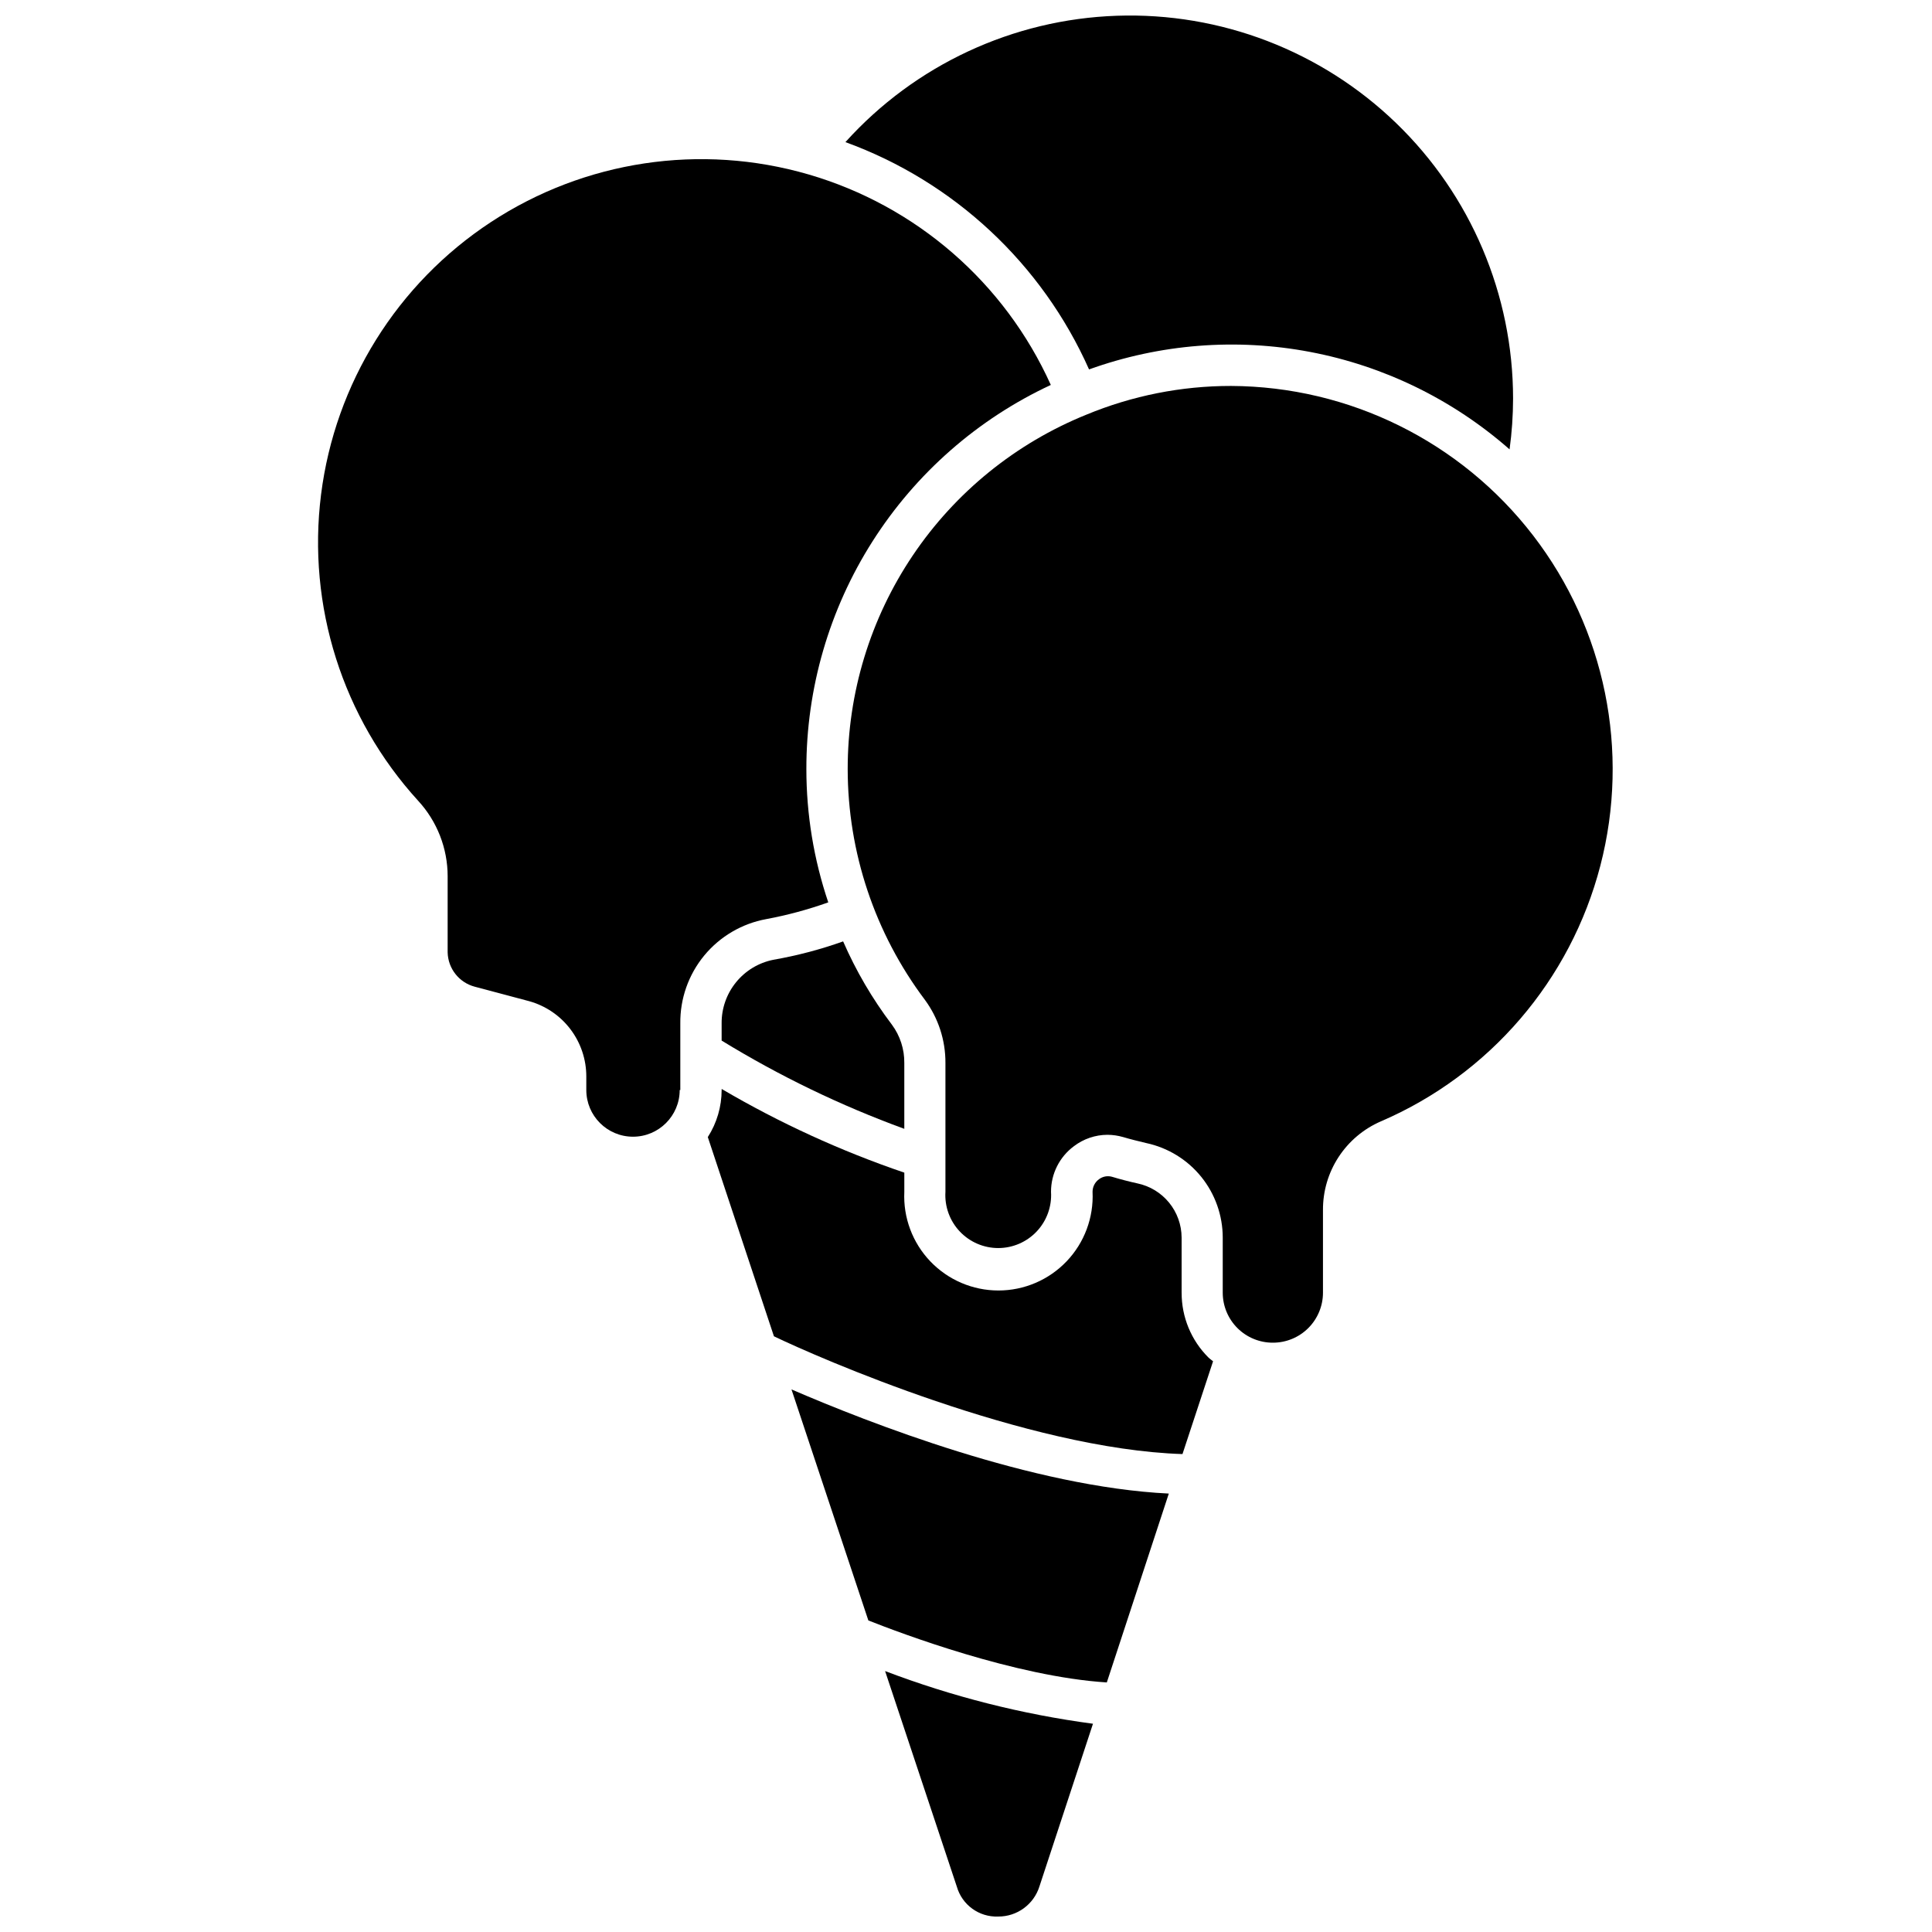
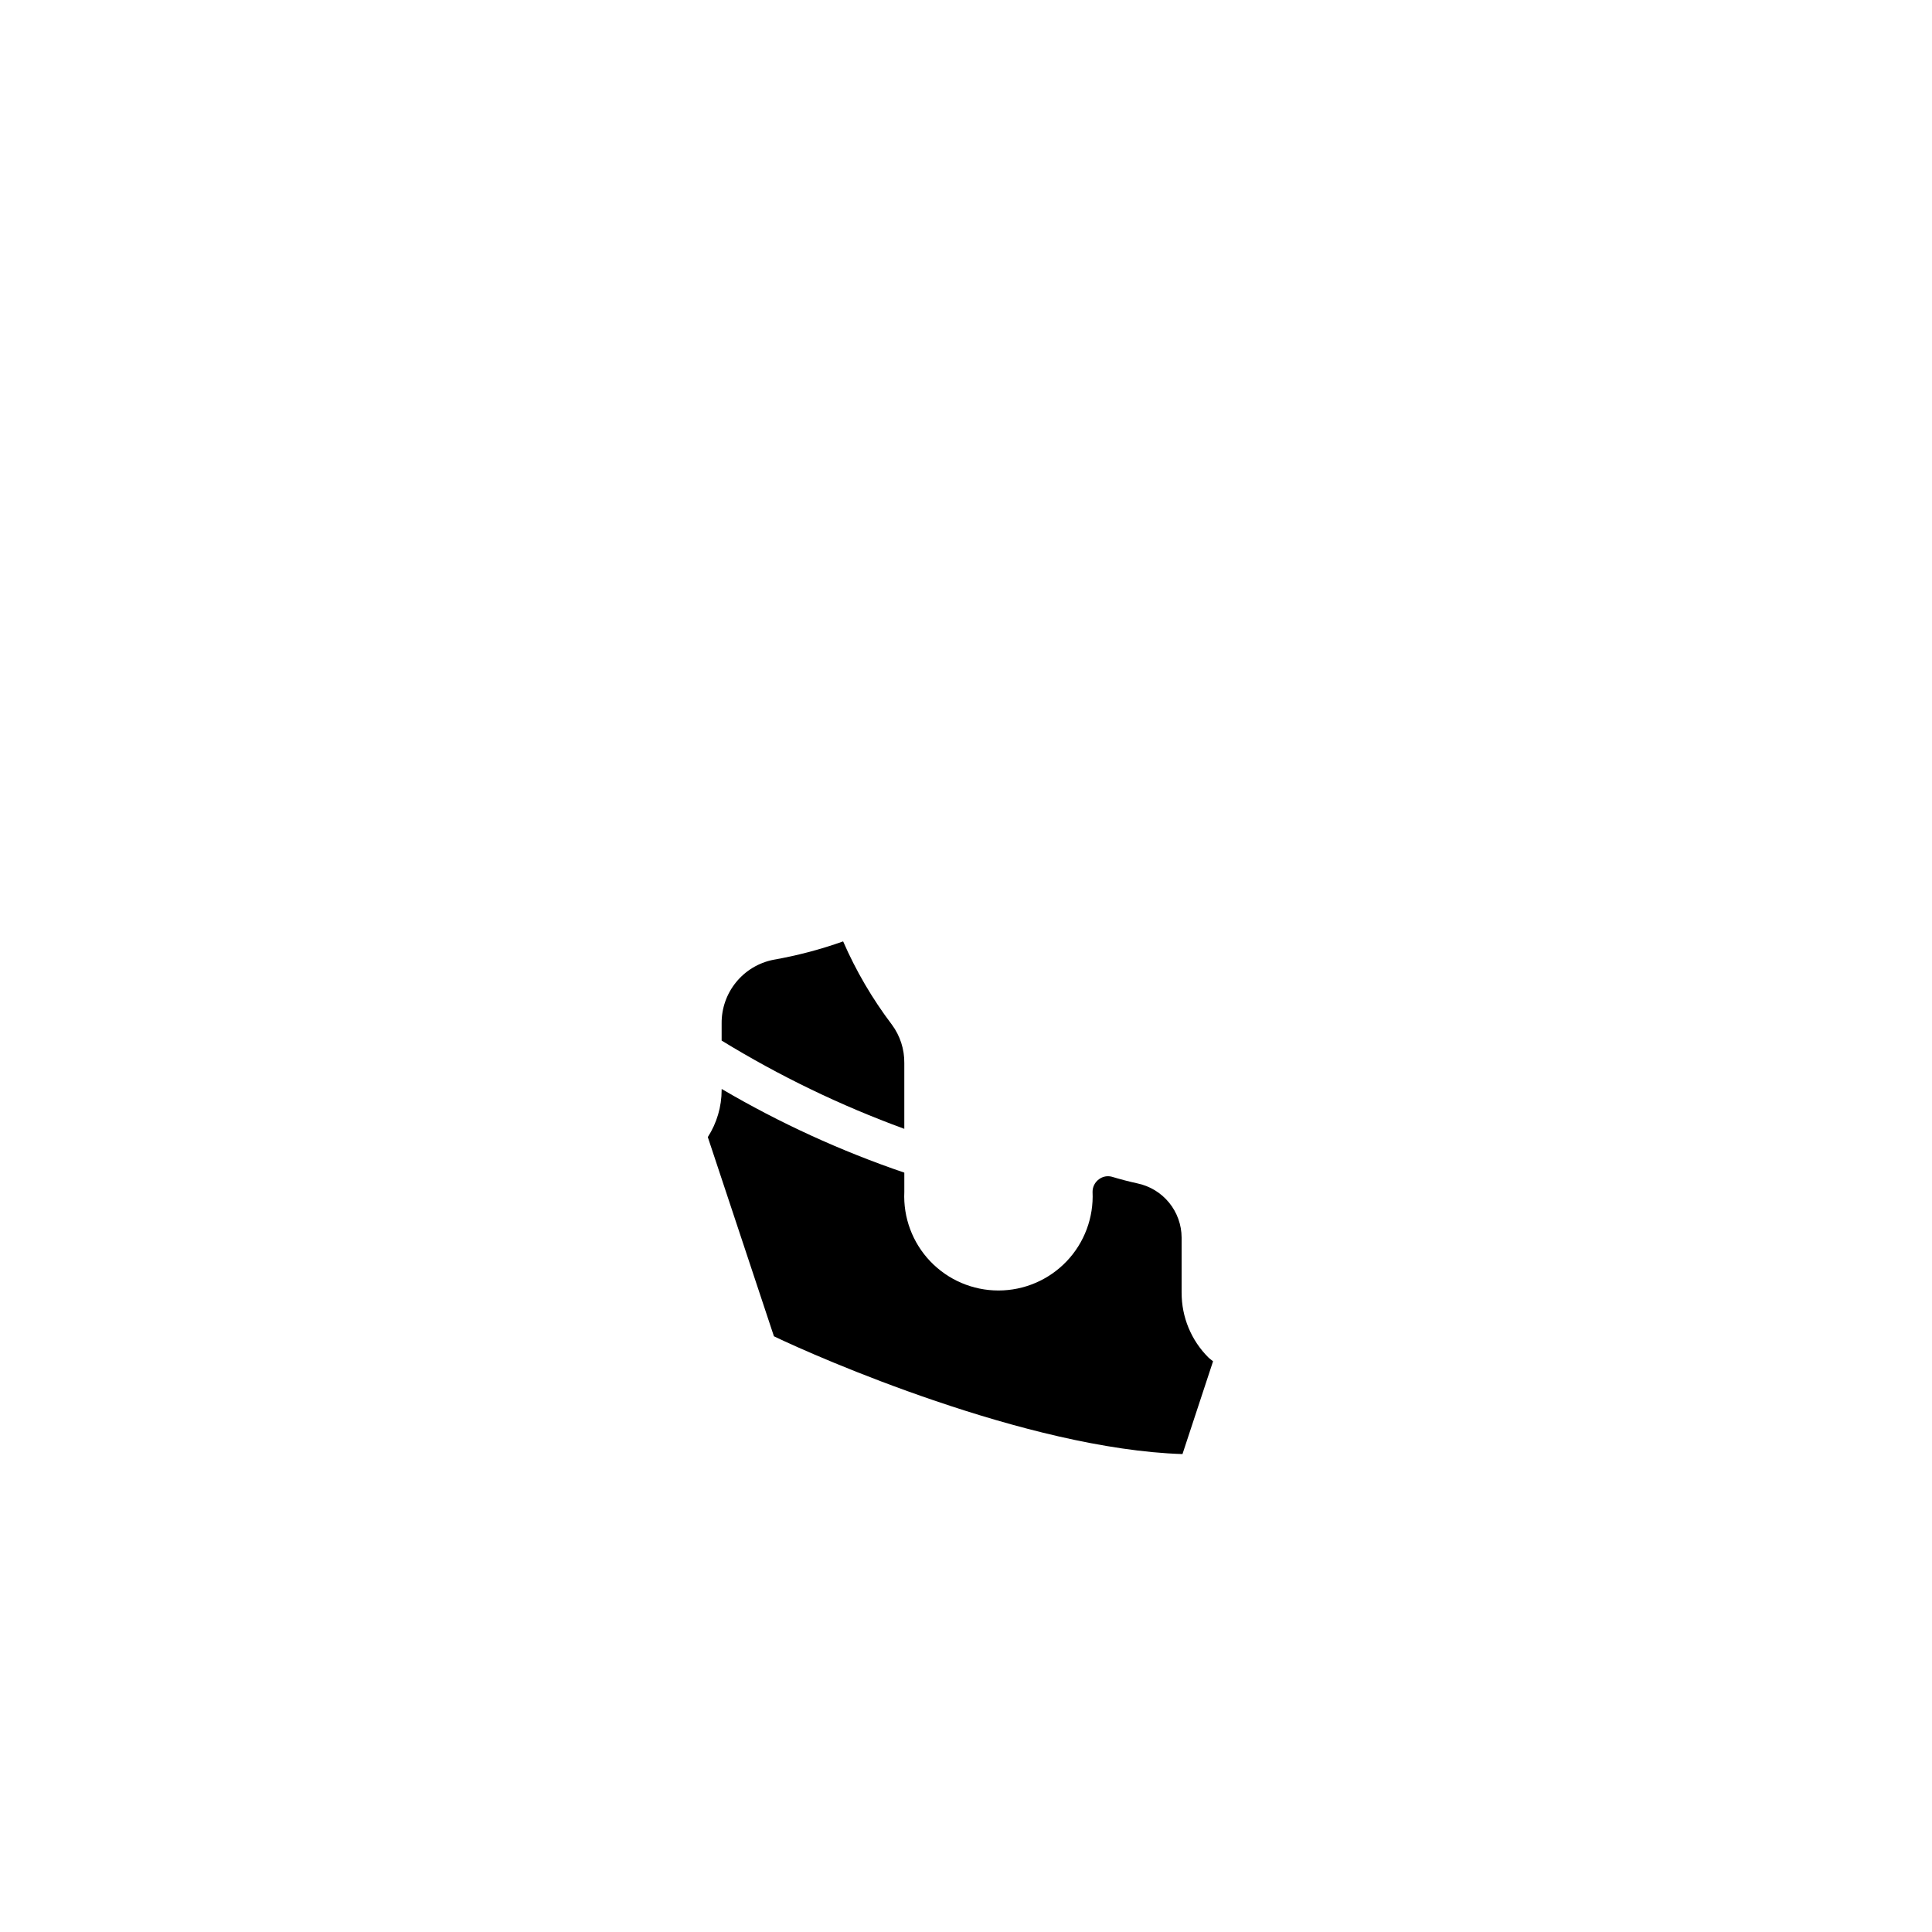
<svg xmlns="http://www.w3.org/2000/svg" width="800px" height="800px" version="1.1" viewBox="144 144 512 512">
  <defs>
    <clipPath id="b">
      <path d="m378 586h56v65.902h-56z" />
    </clipPath>
    <clipPath id="a">
      <path d="m368 148.09h177v115.91h-177z" />
    </clipPath>
  </defs>
  <g clip-path="url(#b)">
-     <path d="m378.56 586.85 19.004 57.117v-0.004c1.383 4.856 5.906 8.137 10.953 7.941 5.012 0.035 9.457-3.211 10.949-7.996l14.184-43.098c-18.84-2.512-37.324-7.199-55.09-13.961z" />
-   </g>
-   <path d="m353.75 512.21 20.371 61.223c8.434 3.34 38.938 14.895 63.195 16.43l16.43-50.051c-36.09-1.754-79.57-18.785-99.996-27.602z" />
+     </g>
  <path d="m367.44 393.48c-6.019 2.144-12.211 3.773-18.508 4.875-3.891 0.777-7.387 2.887-9.883 5.969-2.5 3.078-3.848 6.934-3.809 10.898v4.547-0.004c15.32 9.387 31.535 17.223 48.41 23.387v-17.414c0.047-3.664-1.105-7.242-3.285-10.188-5.168-6.816-9.508-14.227-12.926-22.07z" />
-   <path d="m324.29 432.86v-17.633c-0.078-6.559 2.164-12.934 6.332-17.996 4.172-5.059 10-8.48 16.449-9.66 5.586-1.039 11.078-2.523 16.43-4.434-3.844-11.379-5.805-23.312-5.805-35.324-0.027-21.375 6.055-42.316 17.535-60.355 11.477-18.035 27.871-32.414 47.246-41.445-12.215-27.105-35.695-47.496-64.242-55.797-28.551-8.301-59.301-3.68-84.148 12.645-24.848 16.328-41.297 42.723-45.008 72.219-3.707 29.5 5.691 59.145 25.719 81.113 5.039 5.461 7.836 12.617 7.832 20.043v20.152c0.102 4.289 3.023 7.996 7.172 9.094l14.402 3.832c4.371 1.211 8.219 3.82 10.961 7.434 2.738 3.609 4.219 8.02 4.211 12.555v3.559c0 6.836 5.539 12.375 12.375 12.375s12.375-5.539 12.375-12.375z" />
  <path d="m457.14 486.58v-14.621c-0.016-3.371-1.188-6.637-3.32-9.246-2.133-2.613-5.098-4.414-8.398-5.102-2.246-0.492-4.547-1.094-6.734-1.754-1.188-0.332-2.465-0.09-3.449 0.656-1.07 0.777-1.703 2.019-1.699 3.34 0.32 6.82-2.164 13.473-6.875 18.41-4.715 4.938-11.242 7.731-18.066 7.731-6.828 0-13.355-2.793-18.066-7.731-4.715-4.938-7.199-11.59-6.879-18.41v-5.09c-16.844-5.738-33.066-13.168-48.41-22.18v0.273c-0.004 4.426-1.277 8.762-3.668 12.484l17.523 52.789c11.336 5.477 66.973 29.898 108.27 31.215l8.105-24.59c-0.383-0.328-0.82-0.602-1.203-0.984l-0.004 0.004c-4.582-4.547-7.144-10.742-7.121-17.195z" />
  <g clip-path="url(#a)">
-     <path d="m432.61 241.9c18.773-6.758 39.016-8.355 58.613-4.629 19.602 3.727 37.844 12.645 52.828 25.82 0.613-4.465 0.922-8.965 0.93-13.473-0.008-27.531-11.195-53.879-30.996-73.004-19.805-19.125-46.527-29.391-74.039-28.438-27.516 0.949-53.465 13.035-71.898 33.484 28.797 10.492 52.098 32.234 64.562 60.238z" />
-   </g>
-   <path d="m470.23 246.28c-13.152-0.008-26.18 2.578-38.332 7.613-18.703 7.566-34.719 20.551-45.988 37.285-11.273 16.734-17.281 36.453-17.262 56.629 0.016 22.047 7.184 43.492 20.426 61.117 3.594 4.863 5.516 10.762 5.477 16.812v34.117-0.004c-0.242 3.863 1.121 7.656 3.773 10.477 2.648 2.82 6.348 4.422 10.219 4.422 3.867 0 7.566-1.602 10.215-4.422 2.652-2.82 4.016-6.613 3.773-10.477-0.012-4.769 2.246-9.262 6.082-12.102 2.551-1.941 5.664-3 8.871-3.012 1.406 0.008 2.809 0.211 4.16 0.602 2.027 0.602 4.051 1.094 6.133 1.59 5.731 1.227 10.867 4.379 14.555 8.934 3.684 4.555 5.699 10.234 5.707 16.094v14.621c0 3.523 1.406 6.902 3.902 9.391 2.496 2.484 5.883 3.875 9.406 3.859 3.516 0 6.887-1.395 9.371-3.879 2.484-2.488 3.883-5.856 3.883-9.371v-21.906c-0.027-4.988 1.41-9.871 4.137-14.047 2.727-4.176 6.621-7.461 11.195-9.445 28.816-12.395 50.285-37.41 58.176-67.77 7.887-30.359 1.309-62.66-17.828-87.516s-48.684-39.477-80.051-39.613z" />
+     </g>
</svg>